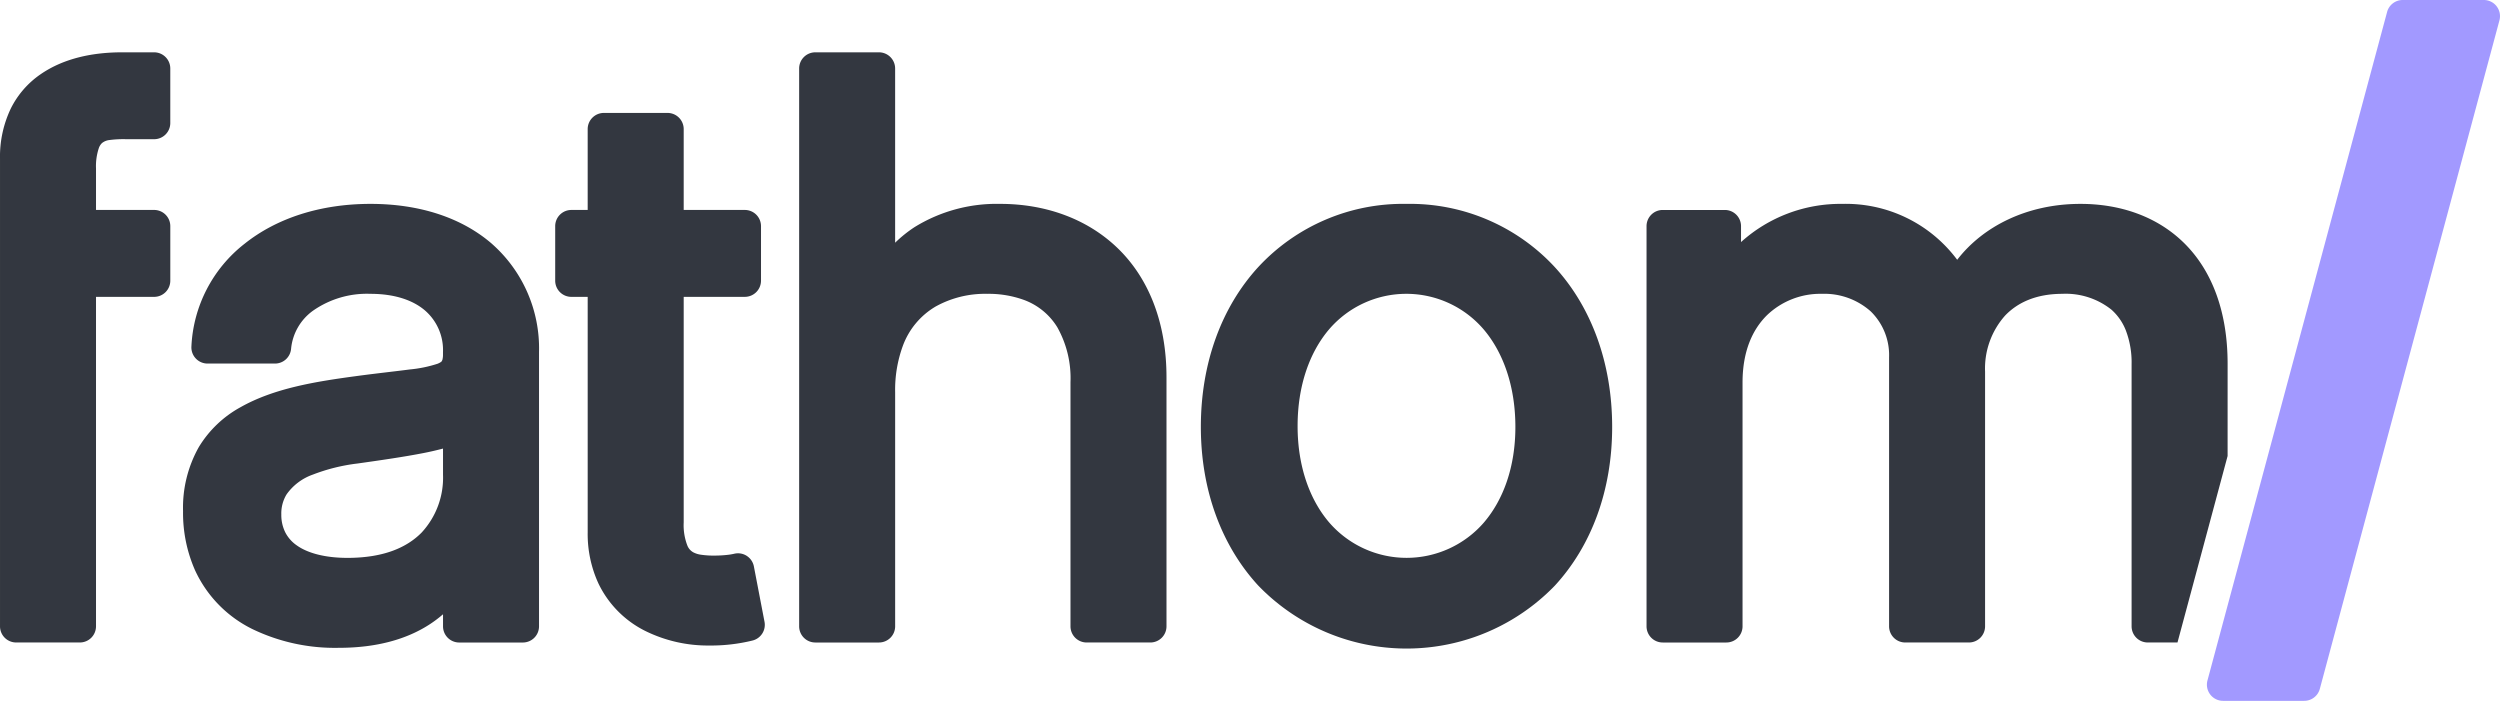
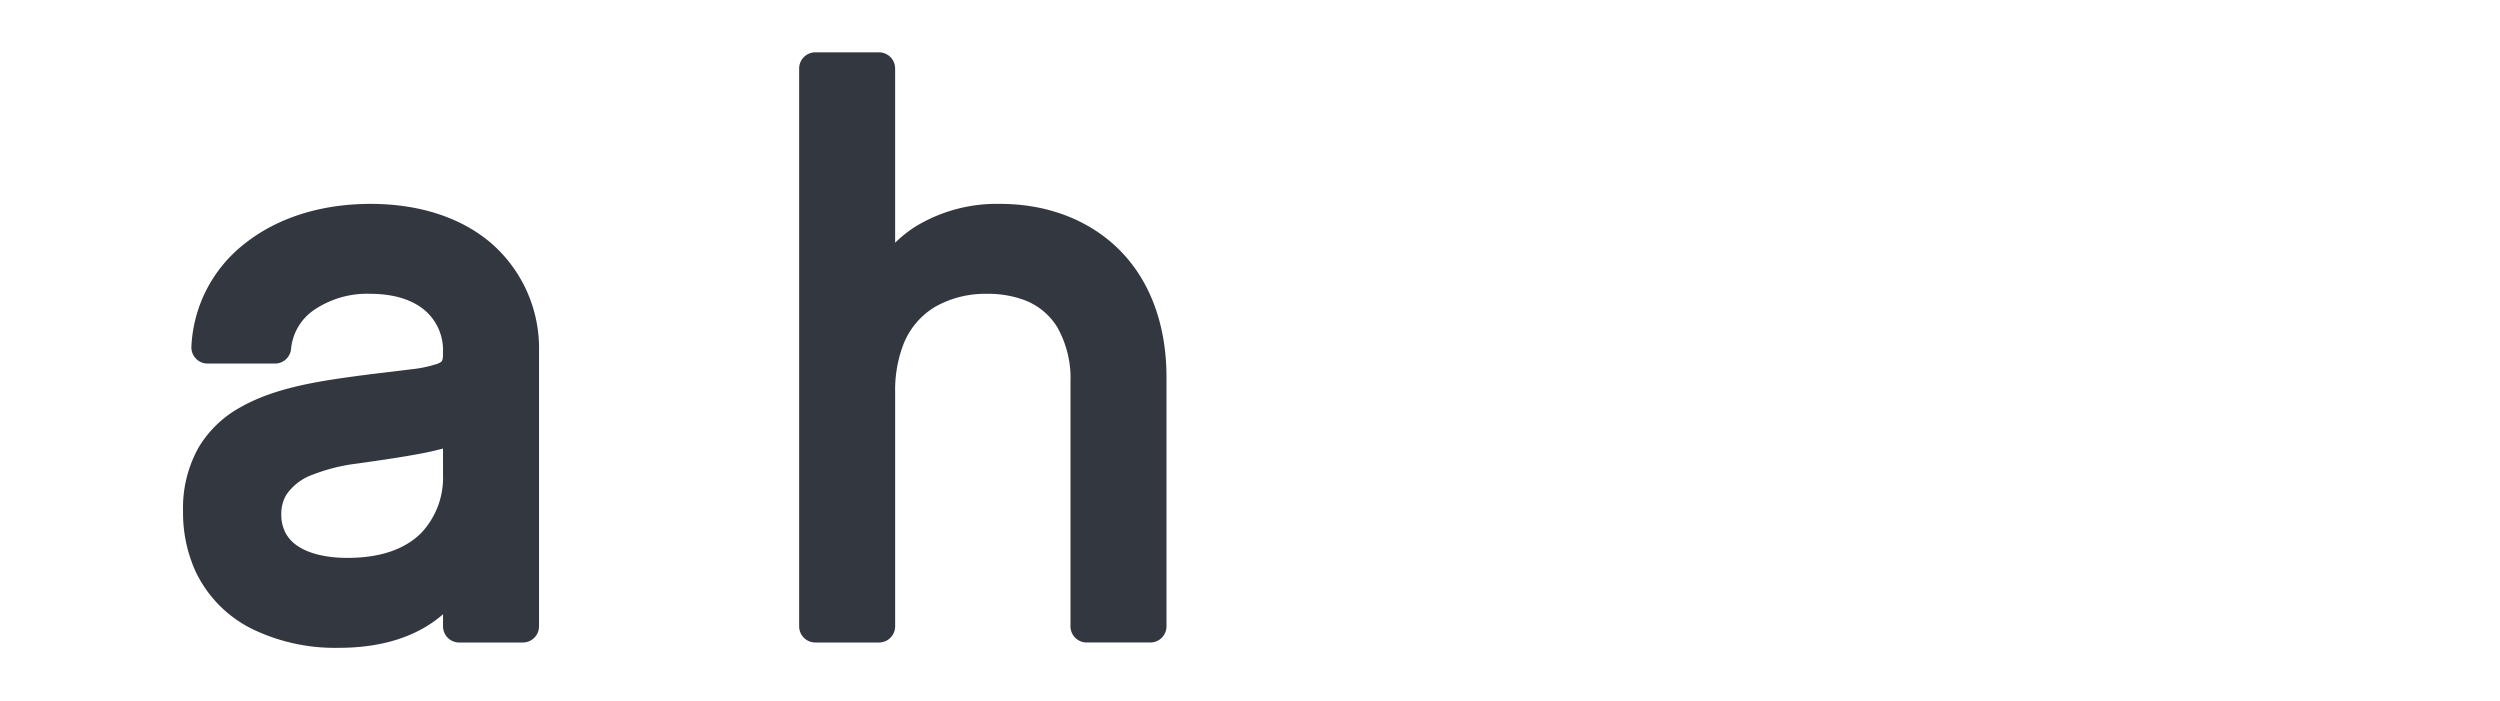
<svg xmlns="http://www.w3.org/2000/svg" width="400" height="112.135">
  <g data-name="Group 398">
-     <path data-name="Path 74" d="M24.659 8.371h-5.215c-4.467.01-9.175.885-13 3.546a14.434 14.434 0 00-4.692 5.4 17.844 17.844 0 00-1.751 8.07v74.824a2.588 2.588 0 002.587 2.587h10.186a2.588 2.588 0 002.587-2.587V47.498h9.3a2.589 2.589 0 002.587-2.587v-8.732a2.588 2.588 0 00-2.587-2.587h-9.3v-6.63a9.183 9.183 0 01.45-3.262 2.046 2.046 0 01.508-.808 2.3 2.3 0 011.237-.491 16.9 16.9 0 012.677-.128h4.426a2.588 2.588 0 002.587-2.587v-8.731a2.589 2.589 0 00-2.587-2.584" fill="#333740" />
    <path data-name="Path 75" d="M78.764 39.058c-4.8-4.188-11.548-6.438-19.482-6.436-8.068 0-15.039 2.308-20.129 6.363a22.131 22.131 0 00-8.528 16.477 2.585 2.585 0 002.584 2.708h10.788a2.585 2.585 0 002.577-2.363 8.5 8.5 0 013.493-6.086 15.032 15.032 0 019.21-2.708c4.027 0 6.92 1.095 8.766 2.7a8.368 8.368 0 012.836 6.6v.364a3.343 3.343 0 01-.094.891l-.1.222c-.043.055-.155.194-.67.409a20.367 20.367 0 01-4.461.914c-2.184.291-5.025.588-8.564 1.063h.006c-6.493.875-13.124 1.934-18.5 4.97a17.794 17.794 0 00-6.687 6.391 19.749 19.749 0 00-2.521 10.245 22.705 22.705 0 001.928 9.483 19.618 19.618 0 009.139 9.374 30.359 30.359 0 0013.834 3.012c6.209.006 10.918-1.441 14.385-3.646a19.166 19.166 0 002.31-1.722v1.932a2.588 2.588 0 002.587 2.587h10.186a2.587 2.587 0 002.587-2.587v-43.9a22.286 22.286 0 00-7.481-17.253m-7.88 36.9a12.906 12.906 0 01-3.441 9.267c-2.321 2.344-5.989 4.018-11.8 4.032-3.739.006-6.507-.812-8.159-2a5.7 5.7 0 01-1.821-2.047 6.234 6.234 0 01-.652-2.85v-.066a5.859 5.859 0 01.833-3.182 8.651 8.651 0 014.208-3.179 29.492 29.492 0 017.161-1.777c3.681-.517 7.47-1.067 10.61-1.683a48.832 48.832 0 003.06-.706z" fill="#333740" />
-     <path data-name="Path 76" d="M119.473 88.934a2.592 2.592 0 00-2.019-.329 9.752 9.752 0 01-1.194.188 17.64 17.64 0 01-1.816.1 13.765 13.765 0 01-2.375-.151 3.72 3.72 0 01-1.119-.358 2.14 2.14 0 01-.979-1.114 9.048 9.048 0 01-.579-3.672V47.496h9.782a2.589 2.589 0 002.587-2.587V36.18a2.588 2.588 0 00-2.587-2.587h-9.782V20.656a2.588 2.588 0 00-2.587-2.587H96.619a2.589 2.589 0 00-2.59 2.587v12.937h-2.61a2.587 2.587 0 00-2.587 2.587v8.731a2.588 2.588 0 002.587 2.587h2.611v37.675a18.917 18.917 0 001.724 8.19 16.405 16.405 0 007.6 7.642 22.624 22.624 0 0010.121 2.278 27.871 27.871 0 006.934-.8 2.588 2.588 0 001.913-3l-1.7-8.853a2.586 2.586 0 00-1.149-1.694" fill="#333740" />
    <path data-name="Path 77" d="M160.037 32.622a24.957 24.957 0 00-13.733 3.733 20.638 20.638 0 00-3.083 2.48v-27.88a2.589 2.589 0 00-2.584-2.584h-10.186a2.588 2.588 0 00-2.587 2.587v89.255a2.587 2.587 0 002.587 2.587h10.186a2.588 2.588 0 002.587-2.587V62.738a20.423 20.423 0 011.223-7.379 12.158 12.158 0 015.251-6.314 16.294 16.294 0 018.281-2.031 16.554 16.554 0 015.643.9 10.5 10.5 0 015.54 4.434 16.6 16.6 0 012.116 8.815v39.049a2.588 2.588 0 002.587 2.587h10.187a2.587 2.587 0 002.587-2.587V60.434c.017-9.069-3.009-16.175-7.967-20.875s-11.635-6.941-18.635-6.937" fill="#333740" />
-     <path data-name="Path 78" d="M225.042 32.622a31.559 31.559 0 00-23.73 10.118c-5.845 6.381-9.179 15.322-9.175 25.576 0 10.14 3.335 19.022 9.18 25.37a32.981 32.981 0 0047.472 0c5.839-6.348 9.161-15.23 9.157-25.368 0-10.253-3.33-19.2-9.176-25.576a31.555 31.555 0 00-23.728-10.12m12.4 50.962a16.374 16.374 0 01-24.782 0c-3.081-3.612-5.016-8.879-5.044-15.282v-.142c0-6.456 1.92-11.775 5-15.421a16.286 16.286 0 0124.834.04c3.085 3.675 5.011 9.037 5.011 15.535 0 6.4-1.932 11.656-5.02 15.268" fill="#333740" />
-     <path data-name="Path 79" d="M356.418 58.25c.013-8.371-2.5-14.9-6.858-19.259s-10.338-6.379-16.709-6.369c-8.535 0-15.6 3.62-19.7 8.946a22.211 22.211 0 00-18.382-8.946 23.74 23.74 0 00-16.205 6.11v-2.55a2.588 2.588 0 00-2.587-2.587h-9.944a2.588 2.588 0 00-2.587 2.587v64.031a2.588 2.588 0 002.587 2.587h10.187a2.588 2.588 0 002.587-2.587V61.16c.013-4.962 1.578-8.39 3.855-10.674a12.339 12.339 0 018.838-3.474 11.16 11.16 0 017.806 2.8 9.774 9.774 0 012.947 7.349v43.051a2.587 2.587 0 002.587 2.587h10.184a2.588 2.588 0 002.588-2.587V59.463a12.718 12.718 0 013.217-8.984c2.038-2.118 4.987-3.452 9.112-3.466a11.74 11.74 0 017.892 2.536 8.643 8.643 0 012.3 3.315 14.343 14.343 0 01.922 5.386v41.96a2.587 2.587 0 002.587 2.587h4.756l8.018-29.837z" fill="#333740" />
-     <path data-name="Path 80" d="M399.466 1.015A2.588 2.588 0 00397.413 0h-12.978a2.583 2.583 0 00-2.5 1.916l-28.741 106.96a2.586 2.586 0 002.5 3.258h12.978a2.584 2.584 0 002.5-1.916l28.739-106.96a2.582 2.582 0 00-.446-2.243" fill="#a299ff" />
  </g>
</svg>